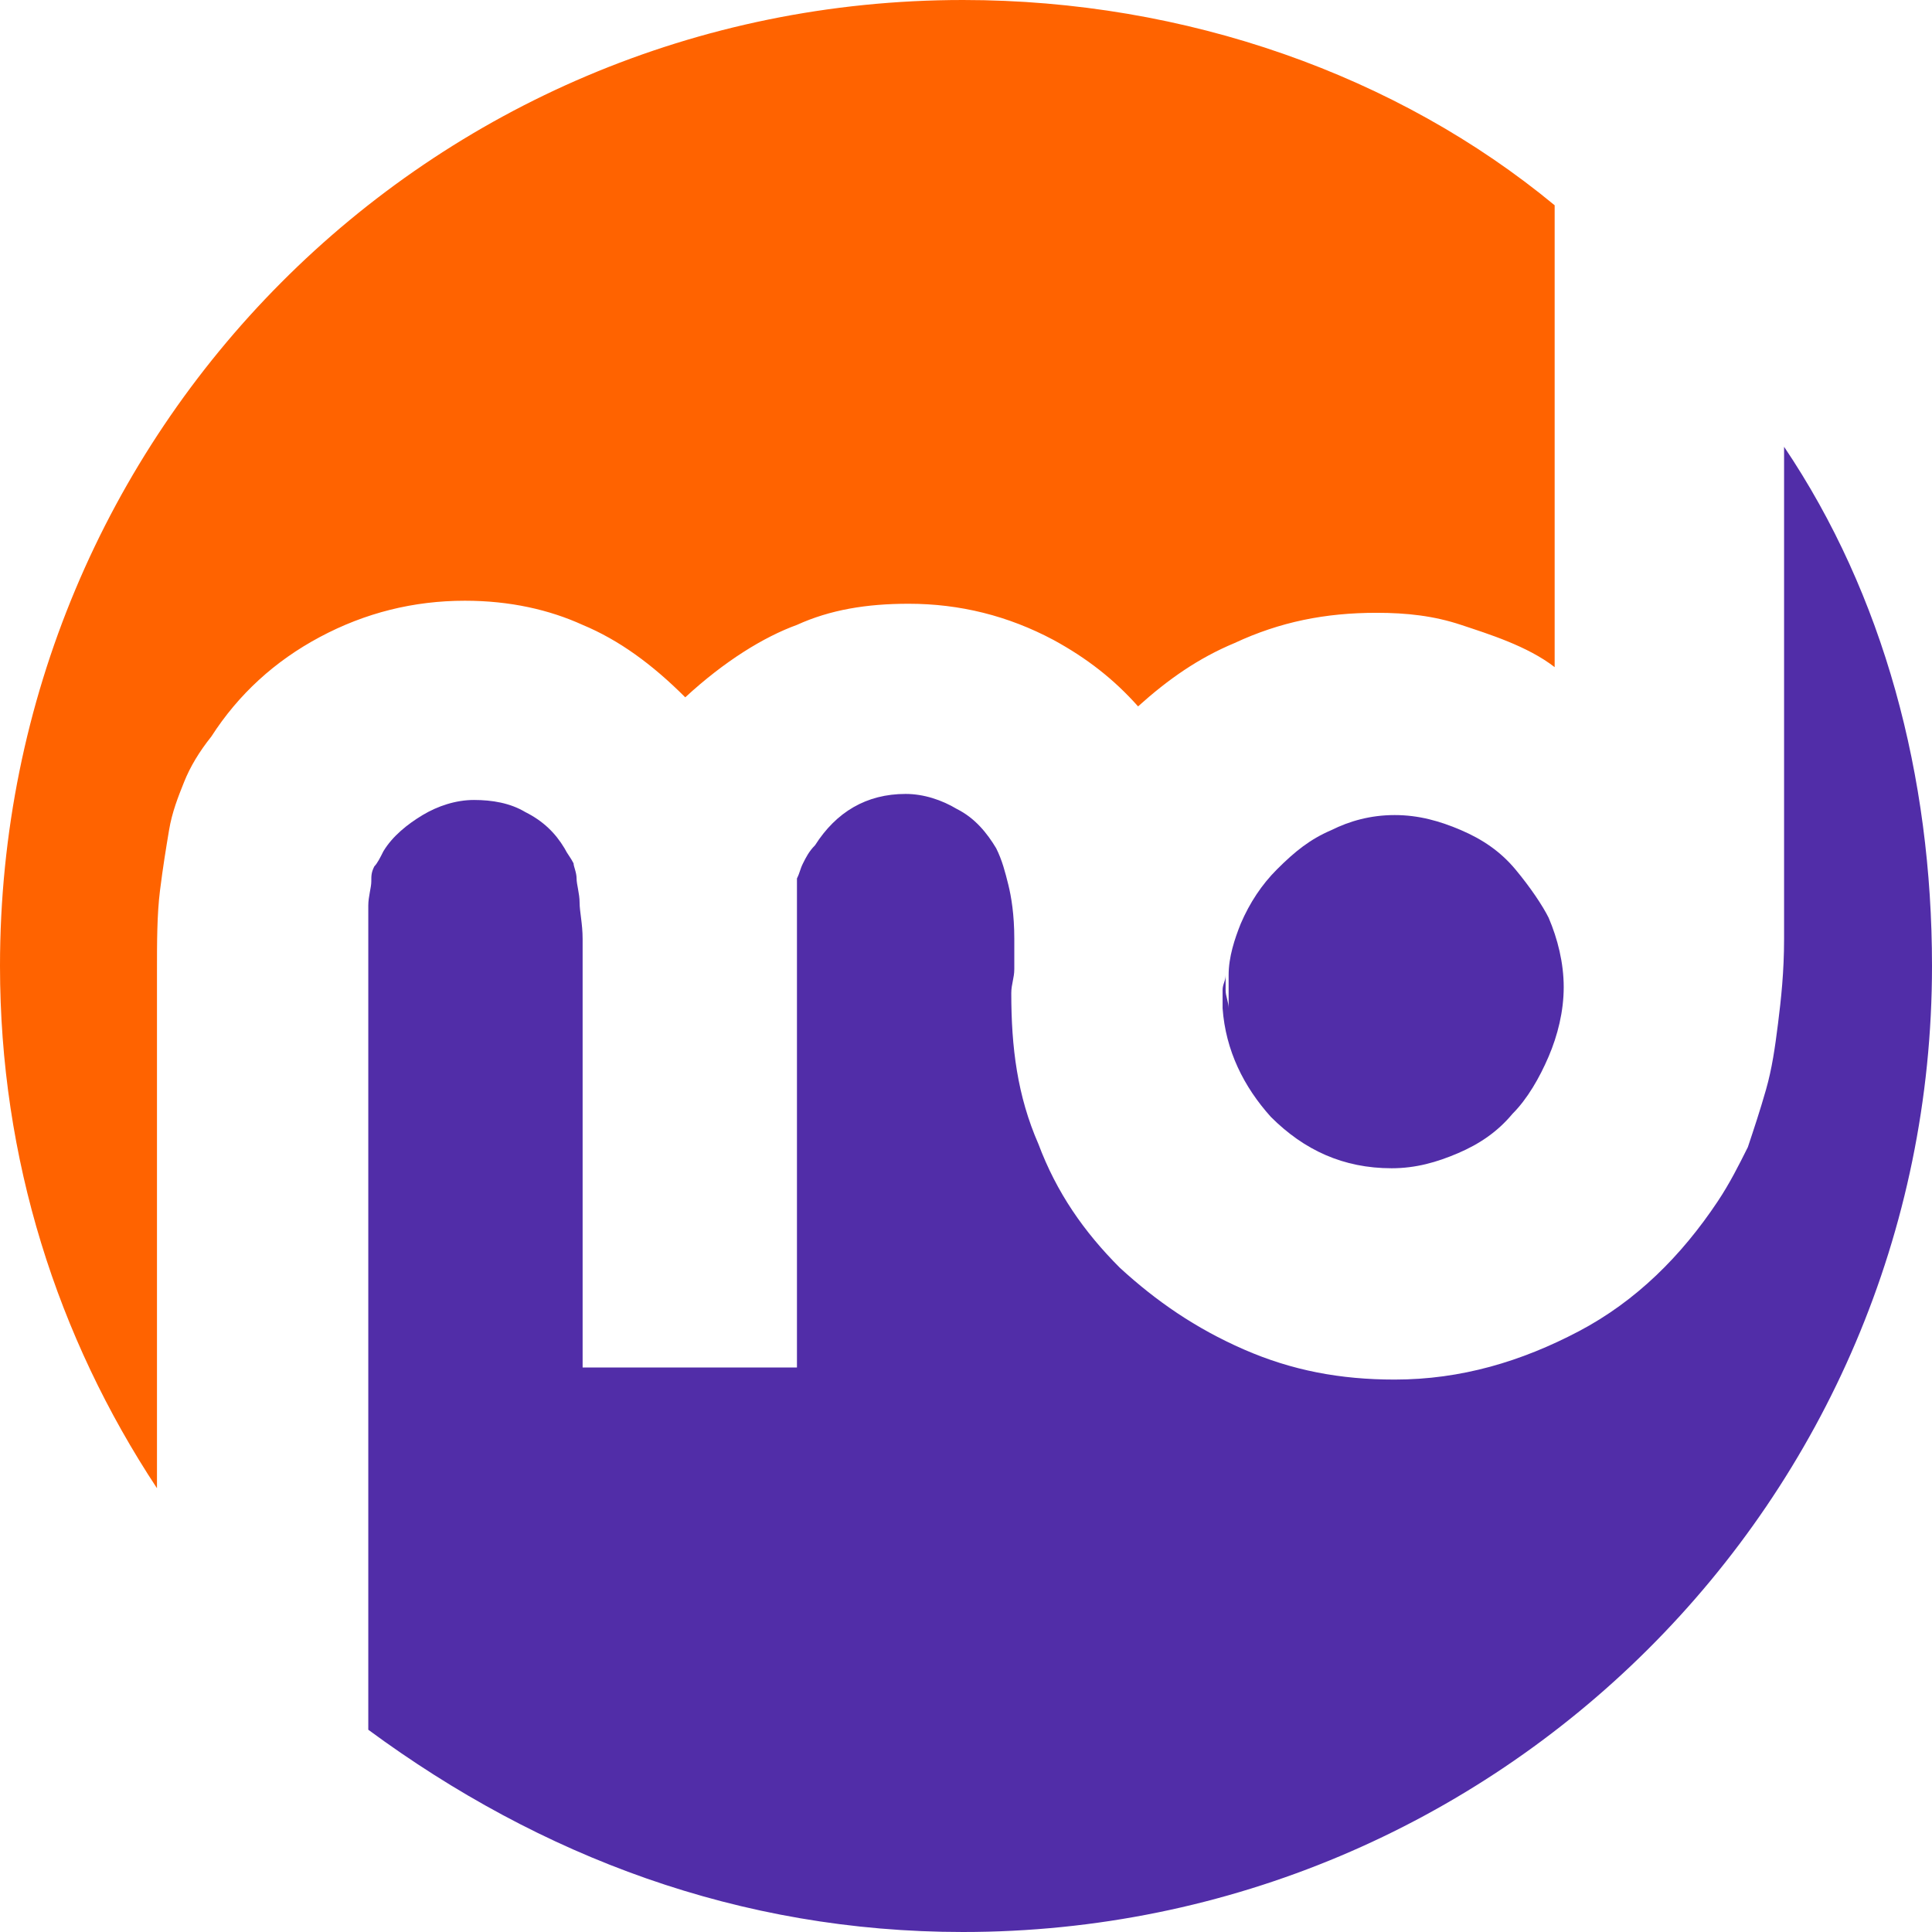
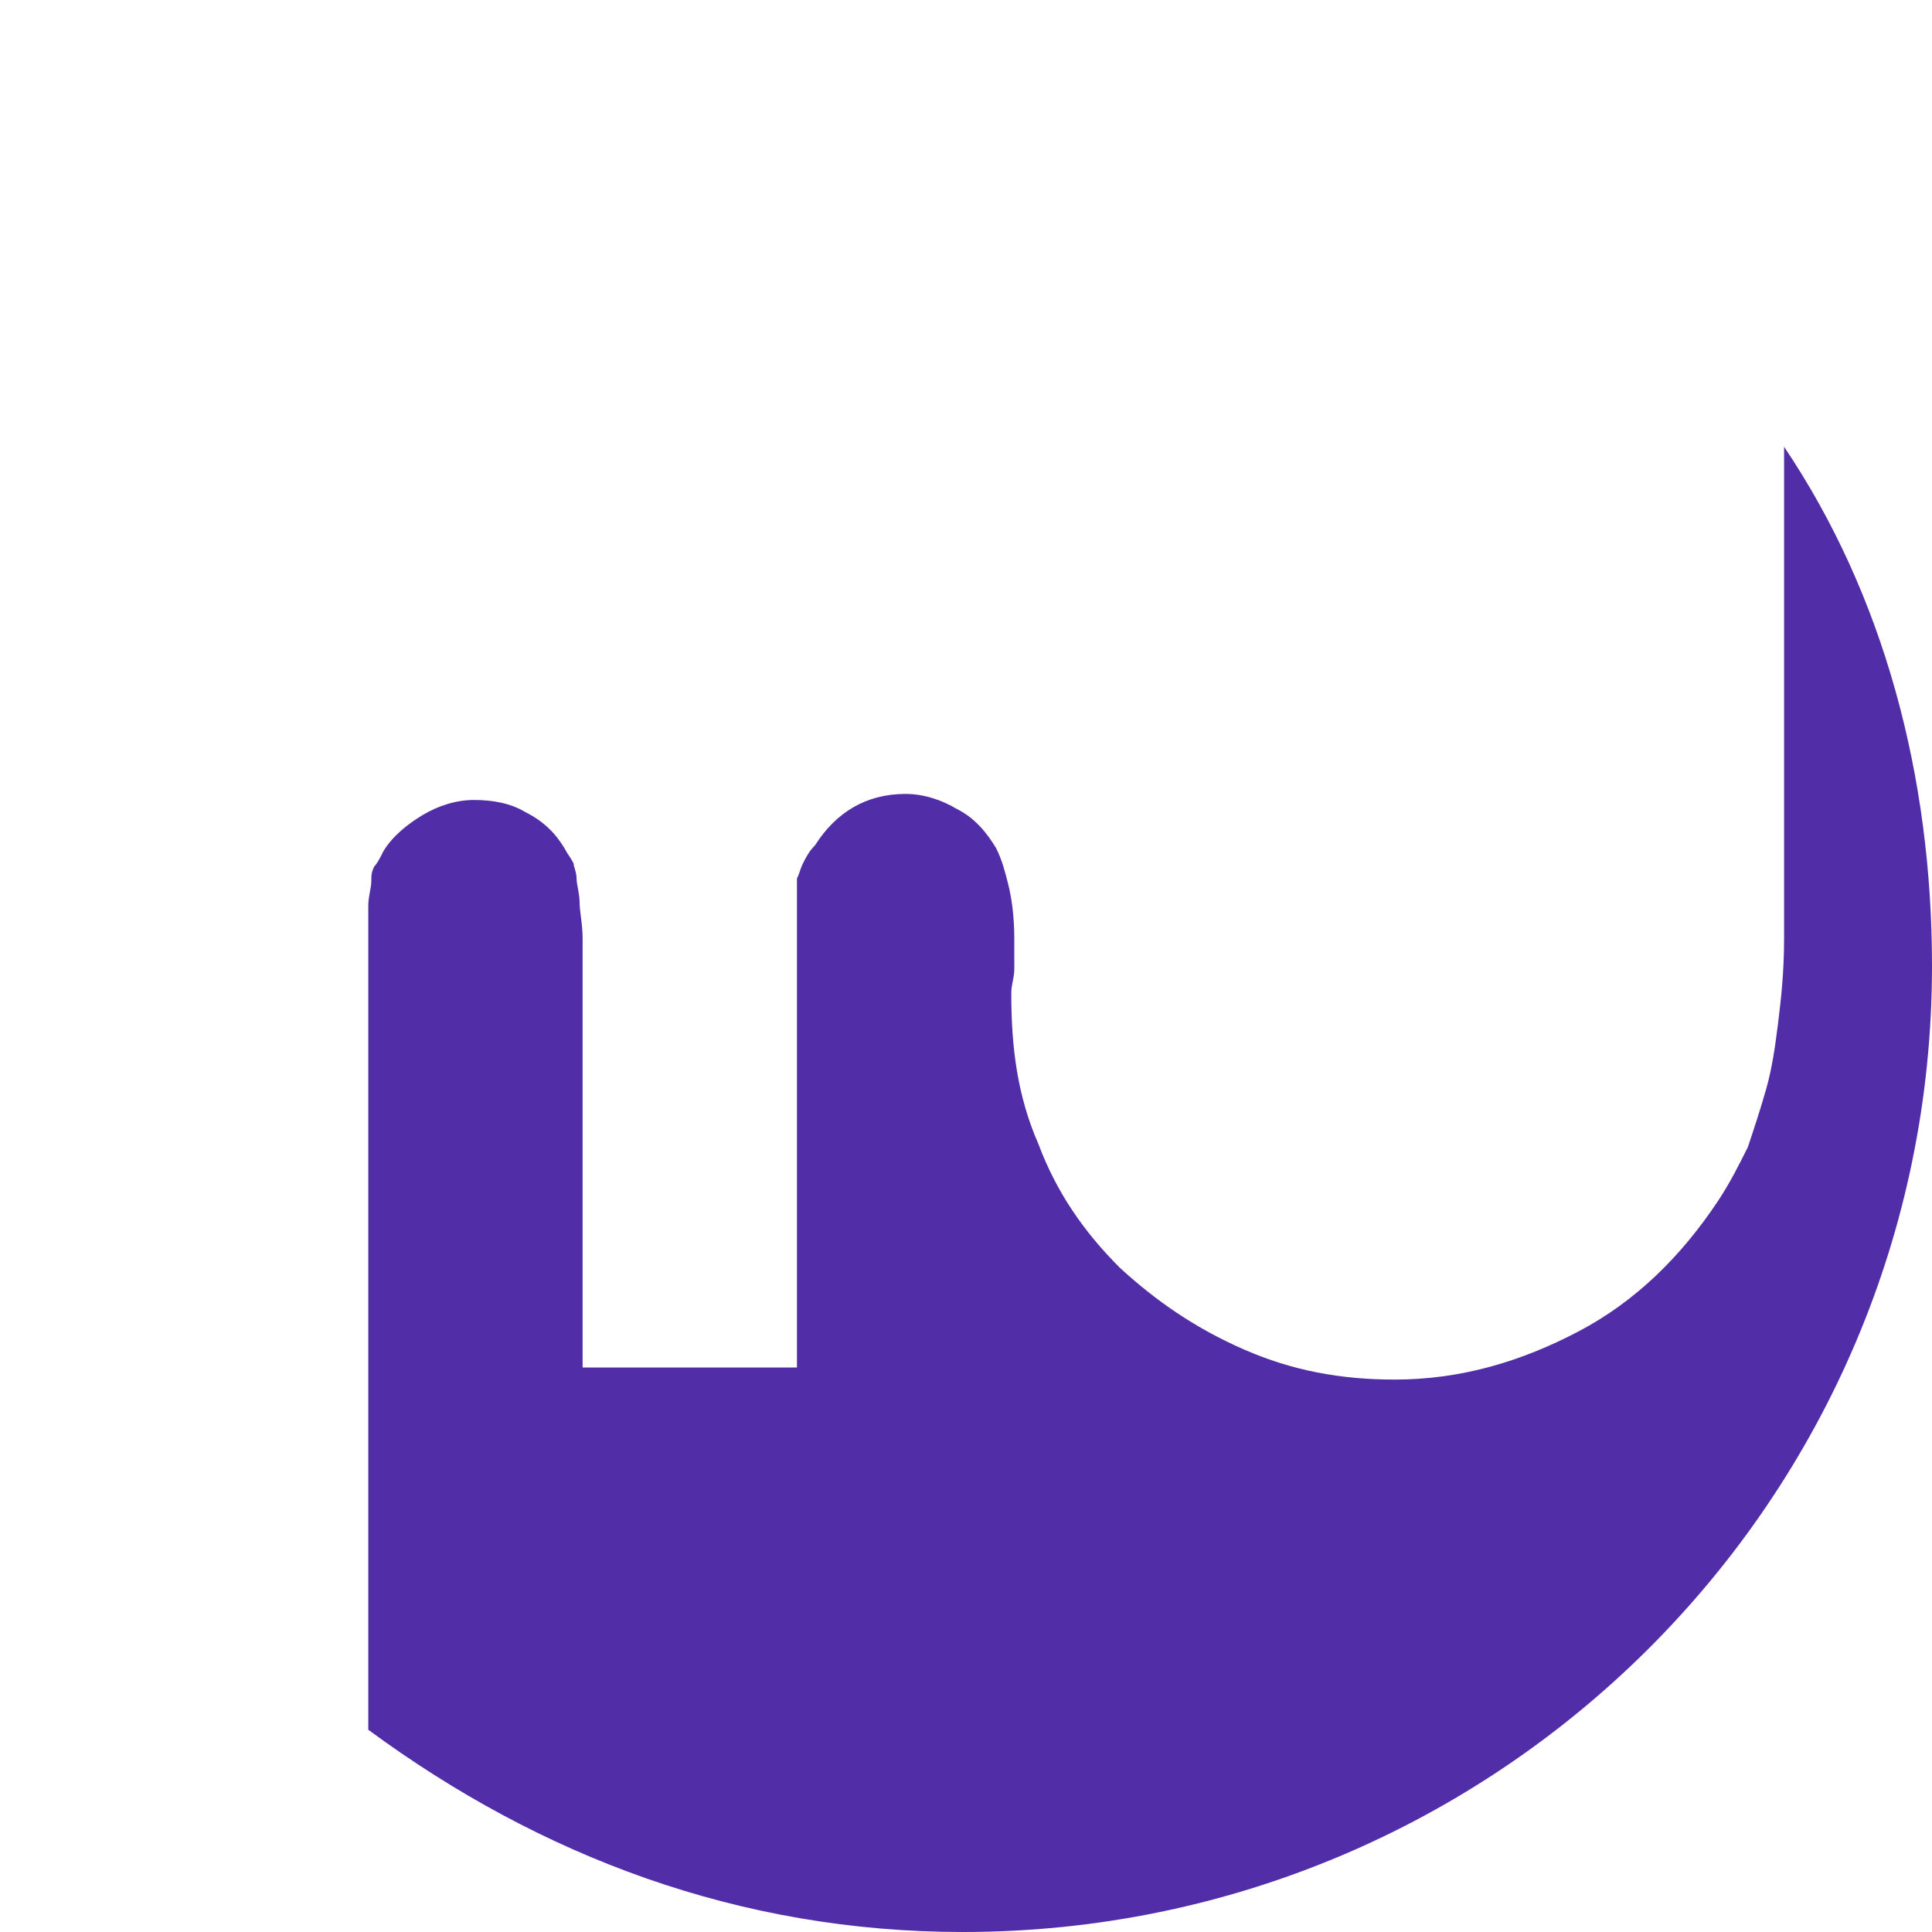
<svg xmlns="http://www.w3.org/2000/svg" version="1.1" id="Layer_1" x="0px" y="0px" viewBox="0 0 64 64" style="enable-background:new 0 0 64 64;" xml:space="preserve">
  <style type="text/css">
	.st0{fill:#512DA8;}
	.st1{fill:#FF6300;}
	.st2{fill:#512DA8;}
</style>
-   <path class="st0" d="M50.2,28.8c-0.5-0.6-1.1-1-1.8-1.3S47,27,46.2,27s-1.5,0.2-2.1,0.5c-0.7,0.3-1.2,0.7-1.8,1.3  c-0.5,0.5-0.9,1.1-1.2,1.8c-0.2,0.5-0.4,1.1-0.4,1.7l0,0v1.1c0-0.2-0.1-0.4-0.1-0.6c0-0.2,0-0.3,0-0.5c0,0,0,0,0-0.1c0,0,0,0,0,0.1  c0,0.2-0.1,0.3-0.1,0.5s0,0.4,0,0.6c0.1,1.4,0.7,2.6,1.6,3.6c1.1,1.1,2.4,1.7,4,1.7c0.8,0,1.5-0.2,2.2-0.5s1.3-0.7,1.8-1.3  c0.5-0.5,0.9-1.2,1.2-1.9s0.5-1.5,0.5-2.3s-0.2-1.6-0.5-2.3C51.1,30,50.7,29.4,50.2,28.8z" />
-   <path class="st1" d="M5.2,32.2c0-1,0-1.9,0.1-2.7c0.1-0.8,0.2-1.4,0.3-2c0.1-0.6,0.3-1.1,0.5-1.6s0.5-1,0.9-1.5  c0.9-1.4,2.1-2.5,3.6-3.3s3.1-1.2,4.8-1.2c1.5,0,2.8,0.3,3.9,0.8c1.2,0.5,2.3,1.3,3.4,2.4c1.3-1.2,2.6-2,3.7-2.4  c1.1-0.5,2.3-0.7,3.7-0.7c1.7,0,3.3,0.4,4.8,1.2c1.1,0.6,2,1.3,2.8,2.2c1-0.9,2-1.6,3.2-2.1c1.5-0.7,3-1,4.7-1c1,0,1.9,0.1,2.8,0.4  c0.9,0.3,2.2,0.7,3.1,1.4V6.8C46.3,2.5,39.3,0,31.9,0C14.2,0,0,14.3,0,32c0,6.4,1.9,12.3,5.2,17.3V32.2L5.2,32.2z" />
  <path class="st2" d="M59.1,14.8v16.3c0,1.1-0.1,2-0.2,2.8c-0.1,0.8-0.2,1.5-0.4,2.2s-0.4,1.3-0.6,1.9c-0.3,0.6-0.6,1.2-1,1.8  c-1.2,1.8-2.7,3.3-4.6,4.3c-1.9,1-3.9,1.6-6.1,1.6c-1.8,0-3.4-0.3-5-1s-2.9-1.6-4.1-2.7c-1.2-1.2-2.1-2.5-2.7-4.1  c-0.7-1.6-0.9-3.2-0.9-5c0-0.3,0.1-0.5,0.1-0.8v-1c0-0.8-0.1-1.4-0.2-1.8c-0.1-0.4-0.2-0.8-0.4-1.2c-0.3-0.5-0.7-1-1.3-1.3  c-0.5-0.3-1.1-0.5-1.7-0.5c-1.3,0-2.3,0.6-3,1.7c-0.2,0.2-0.3,0.4-0.4,0.6s-0.1,0.3-0.2,0.5c0,0.2,0,0.5,0,0.8v15.4h-7.1V31.1  c0-0.5-0.1-0.9-0.1-1.2c0-0.3-0.1-0.6-0.1-0.8c0-0.2-0.1-0.4-0.1-0.5c-0.1-0.2-0.2-0.3-0.3-0.5c-0.3-0.5-0.7-0.9-1.3-1.2  c-0.5-0.3-1.1-0.4-1.7-0.4c-0.6,0-1.2,0.2-1.7,0.5s-1,0.7-1.3,1.2c-0.1,0.2-0.2,0.4-0.3,0.5c-0.1,0.2-0.1,0.3-0.1,0.5  s-0.1,0.5-0.1,0.8s0,0.7,0,1.2v26.1c5.7,4.2,12.3,6.7,19.7,6.7C49.6,64,64,49.7,64,32C64,25.7,62.4,19.7,59.1,14.8z" />
</svg>